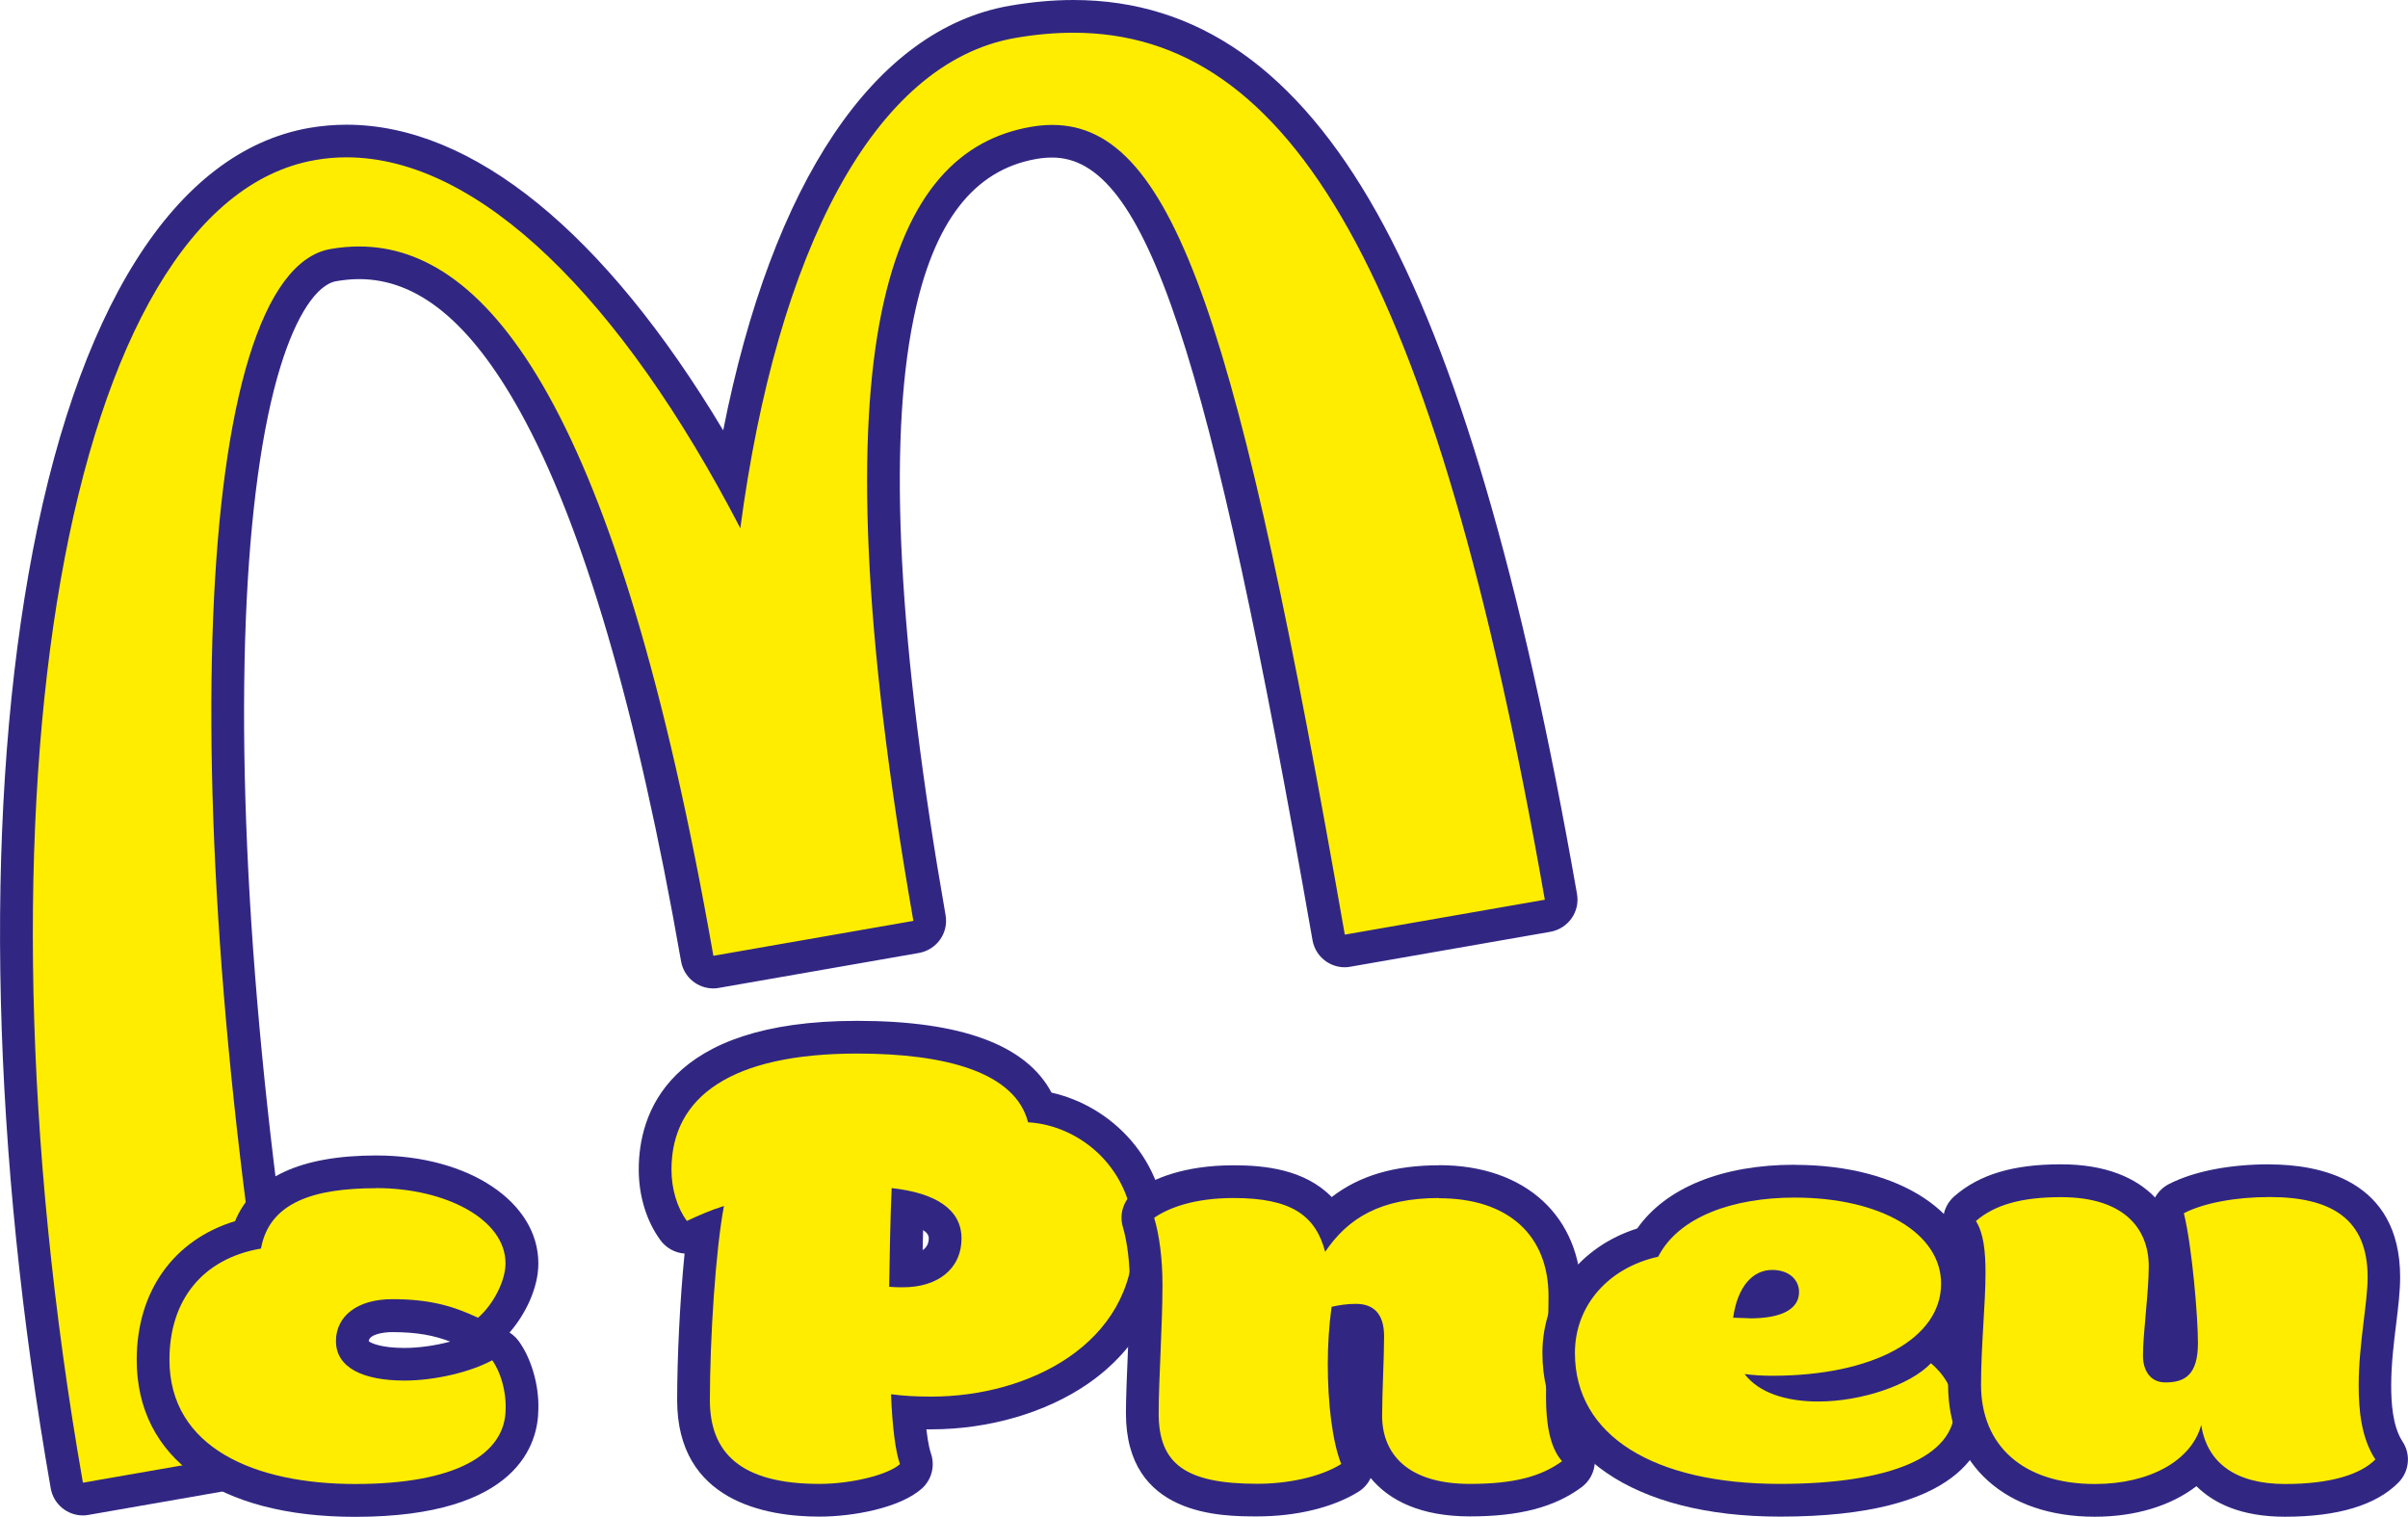
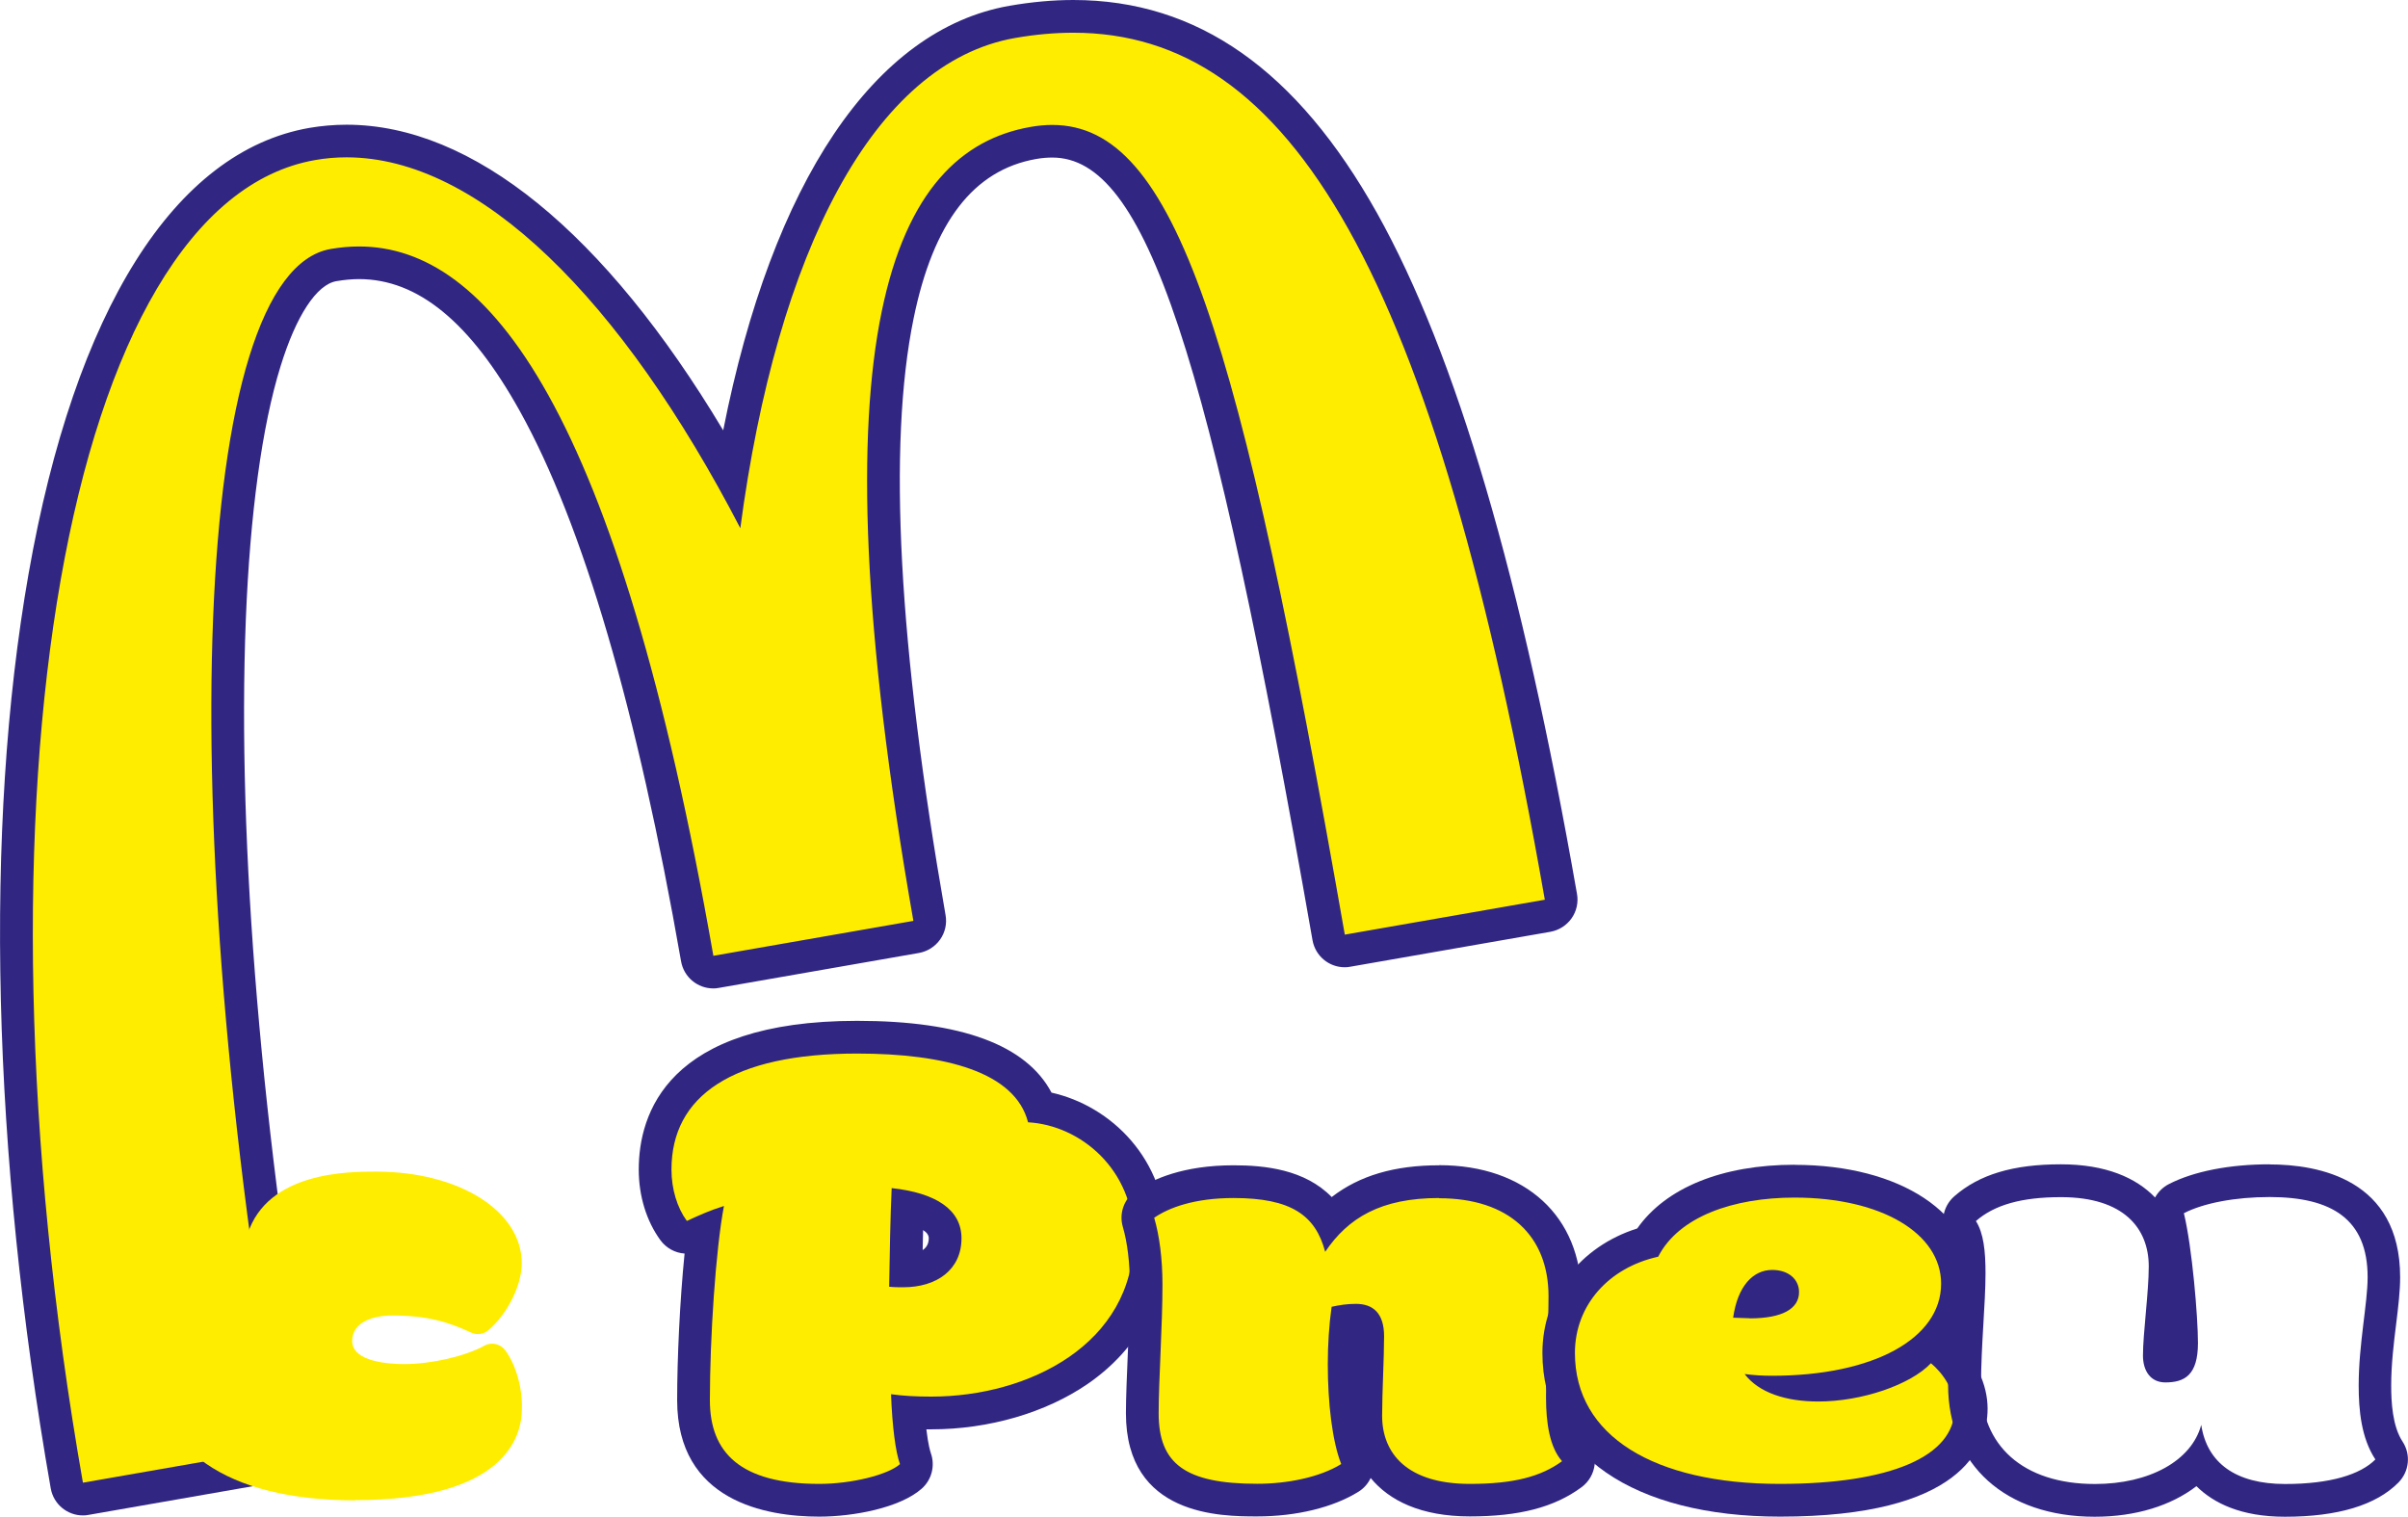
<svg xmlns="http://www.w3.org/2000/svg" id="uuid-49b3bc29-4abf-4105-aeec-3ac5c8b5c390" viewBox="0 0 220.69 139.01">
  <defs>
    <style>.uuid-3d83e965-6663-484b-bae7-93e7d4ce9cbe{fill:#ffed00;}.uuid-4824acb9-eb1d-42d1-9d0e-c8ec91605bfd{fill:#312783;}</style>
  </defs>
  <g id="uuid-2ad7b769-e796-4be6-a19f-ff5fec2ae8b8">
    <g id="uuid-f5f8b37c-2e5b-43ea-997d-354d3c940f8f">
      <g id="uuid-c5b0a488-5503-4643-95e7-cc08825e4a63">
        <path class="uuid-3d83e965-6663-484b-bae7-93e7d4ce9cbe" d="m7.6,137.39c-.71,0-1.35-.51-1.48-1.24C.76,105.52.04,75.96,4.09,52.9,8.22,29.33,16.93,15.23,28.62,13.2c1.03-.18,2.08-.27,3.14-.27,11.73,0,24.16,10.89,35.27,30.79,4.02-24.43,13.3-39.54,25.75-41.71,1.93-.34,3.81-.51,5.6-.51,21.41,0,34.78,24.14,44.68,80.7.07.39-.02.79-.25,1.12-.23.33-.58.55-.97.62l-18.33,3.2c-.09.02-.17.02-.26.02-.71,0-1.35-.51-1.48-1.24-8.84-50.46-14.59-72.97-25.33-72.97-.55,0-1.13.05-1.72.16-6.43,1.12-10.51,6.29-12.45,15.79-2.41,11.79-1.43,30.38,2.92,55.24.07.39-.02.79-.25,1.12-.23.33-.58.55-.97.62l-18.33,3.2c-.09.02-.17.02-.26.02-.71,0-1.35-.51-1.48-1.24-7.41-42.31-17.84-63.76-30.99-63.76-.76,0-1.55.07-2.35.21-5.19.91-8.76,13.02-9.53,32.42-.82,20.65,1.44,47.54,6.38,75.72.07.39-.02.79-.25,1.12-.23.33-.58.55-.97.62l-18.33,3.2c-.09.02-.17.02-.26.02Z" />
        <path class="uuid-4824acb9-eb1d-42d1-9d0e-c8ec91605bfd" d="m98.37,3c19.78,0,33.07,21.55,43.21,79.46l-18.33,3.2c-9.69-55.33-15.49-74.21-26.81-74.21-.64,0-1.3.06-1.98.18-12.65,2.21-20.2,18.79-10.75,72.77l-18.33,3.2C56.57,37.32,44.72,22.59,32.91,22.59c-.87,0-1.74.08-2.61.23-12.65,2.21-14.61,51.4-4.37,109.87l-18.33,3.2C-3.43,72.92,6.1,18.65,28.88,14.67c.95-.17,1.91-.25,2.88-.25,12.16,0,25.19,12.98,36.09,33.99,3.36-25.31,12.23-42.67,25.19-44.93,1.83-.32,3.61-.48,5.34-.48M98.37,0S98.37,0,98.37,0c-1.87,0-3.84.18-5.85.53-12.39,2.16-21.75,16.18-26.24,38.91-10.87-18.14-22.96-28.01-34.52-28.01-1.14,0-2.28.1-3.4.29C16.01,13.87,6.86,28.4,2.61,52.64c-4.08,23.23-3.35,52.98,2.04,83.77.26,1.46,1.52,2.48,2.95,2.48.17,0,.34-.01.52-.05l18.33-3.2c.78-.14,1.48-.58,1.94-1.23.46-.65.64-1.46.5-2.24-4.92-28.08-7.17-54.85-6.36-75.4.39-9.69,1.48-17.71,3.18-23.19,1.43-4.64,3.3-7.49,5.11-7.81.71-.12,1.41-.19,2.09-.19,5.39,0,10.21,3.96,14.74,12.11,5.76,10.36,10.73,27.32,14.77,50.42.26,1.46,1.52,2.48,2.95,2.48.17,0,.34-.01.52-.05l18.33-3.2c.78-.14,1.48-.58,1.94-1.23s.64-1.46.5-2.24c-4.32-24.68-5.31-43.07-2.93-54.68,1.81-8.83,5.49-13.61,11.24-14.62.51-.09,1.01-.13,1.47-.13,8.55,0,14.34,17.43,23.85,71.73.26,1.46,1.52,2.48,2.95,2.48.17,0,.34-.01.52-.05l18.33-3.2c.78-.14,1.48-.58,1.94-1.23.46-.65.64-1.46.5-2.24-5.08-29.02-11.08-49.43-18.32-62.39C118.85,6.4,109.74,0,98.37,0h0Z" />
      </g>
    </g>
    <path class="uuid-3d83e965-6663-484b-bae7-93e7d4ce9cbe" d="m32.54,137.51c-11.77,0-18.52-4.7-18.52-12.9,0-5.92,3.22-10.14,8.66-11.47,1.82-5.76,9.26-5.76,11.79-5.76,7.61,0,13.35,3.61,13.35,8.4,0,2.01-1.31,4.64-3.05,6.13-.28.24-.62.36-.97.36-.21,0-.43-.05-.63-.14-2.06-.96-3.99-1.56-7.23-1.56-1.77,0-3.66.61-3.66,2.33,0,1.91,3.34,2.12,4.78,2.12,2.47,0,5.55-.71,7.32-1.68.23-.13.48-.19.72-.19.46,0,.92.22,1.21.61.98,1.33,1.59,3.5,1.52,5.38,0,2.47-1.49,8.35-15.29,8.35Z" />
-     <path class="uuid-4824acb9-eb1d-42d1-9d0e-c8ec91605bfd" d="m34.48,108.89c6.34,0,11.85,2.85,11.85,6.9,0,1.64-1.17,3.83-2.52,4.98-2.23-1.04-4.34-1.7-7.86-1.7-3.17,0-5.16,1.53-5.16,3.84,0,2.46,2.52,3.62,6.28,3.62,2.76,0,6.04-.77,8.04-1.86.76,1.04,1.29,2.85,1.23,4.44,0,4.22-4.64,6.9-13.79,6.9s-17.02-3.29-17.02-11.39c0-5.42,2.99-9.26,8.39-10.19.76-4.22,4.81-5.53,10.56-5.53m0-3c-6.94,0-11.28,2.02-12.94,6.02-5.61,1.71-9.01,6.42-9.01,12.71,0,9.01,7.48,14.39,20.02,14.39,15.06,0,16.77-6.84,16.79-9.85.07-2.21-.64-4.67-1.81-6.27-.23-.31-.51-.57-.83-.77,1.42-1.63,2.64-4.05,2.64-6.33,0-5.65-6.39-9.9-14.85-9.9h0Zm-.69,17.02c.06-.62,1.31-.83,2.16-.83,2.3,0,3.84.31,5.31.87-1.34.36-2.86.58-4.2.58-2.07,0-3.03-.42-3.27-.62h0Z" />
    <path class="uuid-3d83e965-6663-484b-bae7-93e7d4ce9cbe" d="m75.09,137.51c-9.53,0-11.53-4.99-11.53-9.17,0-4.53.33-10.95.92-15.48-.29.13-.59.26-.89.41-.2.09-.42.14-.63.14-.47,0-.92-.22-1.21-.62-1.08-1.48-1.7-3.52-1.7-5.6,0-4.53,2.41-12.13,18.52-12.13,9.38,0,15.02,2.16,16.78,6.41,5.11.79,10.07,5.25,10.07,11.96,0,10.55-10.08,16.07-20.04,16.07-.78,0-1.47-.02-2.11-.06.19,2.7.5,3.84.64,4.24.21.58.04,1.22-.42,1.63-1.6,1.42-5.52,2.19-8.39,2.19Zm8.06-26.87c-.06,1.87-.1,3.9-.14,5.84,1.09-.04,3.6-.42,3.6-2.99,0-1.64-1.65-2.46-3.46-2.86Z" />
    <path class="uuid-4824acb9-eb1d-42d1-9d0e-c8ec91605bfd" d="m78.55,96.56c8.1,0,14.49,1.7,15.67,6.3,4.81.27,9.68,4.33,9.68,10.57,0,9.75-9.62,14.57-18.54,14.57-1.35,0-2.58-.06-3.7-.22.12,3.01.41,5.26.82,6.41-1.11.99-4.46,1.81-7.39,1.81-7.22,0-10.03-2.85-10.03-7.67,0-5.7.53-13.81,1.29-17.8-1.23.38-2.35.88-3.4,1.37-.88-1.2-1.41-2.9-1.41-4.71,0-6.74,5.57-10.63,17.02-10.63m4.22,21.42c3.05,0,5.34-1.59,5.34-4.49,0-2.63-2.35-4.16-6.4-4.6-.12,2.68-.18,5.86-.23,9.04.41.05.88.05,1.29.05m-4.22-24.42c-17.42,0-20.02,8.54-20.02,13.63,0,2.43.71,4.73,1.99,6.48.54.73,1.35,1.16,2.21,1.22-.43,4.32-.68,9.57-.68,13.44,0,9.28,8.17,10.67,13.03,10.67,3.12,0,7.39-.8,9.38-2.56.92-.81,1.25-2.1.84-3.26-.05-.15-.24-.74-.41-2.18.15,0,.3,0,.46,0,5.26,0,10.48-1.52,14.32-4.16,4.66-3.21,7.22-7.97,7.22-13.41,0-7.18-5.07-12.07-10.53-13.29-2.31-4.37-8.28-6.58-17.82-6.58h0Zm6,21.03c.01-.62.03-1.24.04-1.85.32.2.52.45.52.74,0,.49-.19.85-.57,1.1h0Z" />
    <path class="uuid-3d83e965-6663-484b-bae7-93e7d4ce9cbe" d="m134.71,137.51c-5.97,0-9.54-2.9-9.54-7.75,0-1.09.04-2.42.09-3.74.04-1.27.09-2.53.09-3.55,0-1.46-.58-1.46-1.08-1.46-.29,0-.58.02-.88.05-.14,1.26-.21,2.62-.21,3.98,0,3.59.42,6.81,1.13,8.6.27.67.01,1.44-.6,1.82-2.05,1.27-5.22,2.04-8.48,2.04-5.21,0-10.54-.95-10.54-7.96,0-1.46.08-3.35.16-5.35.09-2.21.19-4.5.19-6.43,0-2.15-.25-4.18-.7-5.71-.18-.62.05-1.29.59-1.66,1.37-.95,3.89-2.07,8.13-2.07s7.25,1.12,8.8,3.58c2.45-2.43,5.7-3.58,10.04-3.58,7.11,0,11.53,4.02,11.53,10.48,0,1.25-.06,2.81-.11,4.45-.06,1.67-.12,3.4-.12,4.81,0,3.01.59,4.31,1.09,4.87.28.32.41.73.37,1.15s-.26.8-.6,1.05c-2.23,1.64-5.11,2.38-9.34,2.38Z" />
    <path class="uuid-4824acb9-eb1d-42d1-9d0e-c8ec91605bfd" d="m131.89,109.82c6.4,0,10.03,3.45,10.03,8.98,0,2.52-.23,6.46-.23,9.26,0,2.41.35,4.6,1.47,5.86-1.94,1.42-4.46,2.08-8.45,2.08-5.75,0-8.04-2.79-8.04-6.25,0-2.14.18-5.2.18-7.29s-1-2.96-2.58-2.96c-.82,0-1.53.11-2.23.27-.23,1.64-.35,3.45-.35,5.26,0,3.56.41,7.07,1.23,9.15-1.94,1.21-4.93,1.81-7.69,1.81-6.57,0-9.04-1.81-9.04-6.46,0-3.01.35-8.05.35-11.78,0-2.41-.29-4.55-.76-6.14,1.35-.93,3.7-1.81,7.28-1.81,5.28,0,7.51,1.59,8.39,4.93,2.11-3.12,5.11-4.93,10.44-4.93m0-3c-4.08,0-7.29.94-9.84,2.91-2.47-2.53-6.12-2.91-8.99-2.91-4.62,0-7.43,1.27-8.98,2.34-1.07.74-1.54,2.08-1.17,3.32.41,1.4.64,3.27.64,5.29,0,1.9-.1,4.17-.19,6.36-.08,2.02-.17,3.92-.17,5.41,0,9.46,8.74,9.46,12.04,9.46,3.58,0,6.96-.82,9.27-2.26.5-.31.88-.75,1.12-1.26,1.69,2.06,4.59,3.52,9.09,3.52s7.72-.82,10.23-2.67c.68-.5,1.12-1.26,1.21-2.1.09-.84-.18-1.67-.74-2.31-.12-.13-.71-.95-.71-3.87,0-1.38.06-3.09.12-4.75.06-1.66.11-3.22.11-4.51,0-7.28-5.12-11.98-13.03-11.98h0Z" />
    <path class="uuid-3d83e965-6663-484b-bae7-93e7d4ce9cbe" d="m163.11,137.51c-12.51,0-20.28-5.17-20.28-13.5,0-4.79,3.24-8.78,8.14-10.12,2.22-3.58,7.08-5.62,13.48-5.62,8.79,0,14.94,3.86,14.94,9.39,0,2.26-.99,4.24-2.77,5.82.11-.03.22-.04.33-.04.34,0,.68.12.96.35,1.7,1.42,2.71,3.4,2.71,5.31,0,3.14-2.28,8.4-17.52,8.4Zm-.7-19.61c-.83,0-1.34.68-1.65,1.43,1.56-.05,2.62-.41,2.62-.9s-.8-.53-.96-.53Z" />
    <path class="uuid-4824acb9-eb1d-42d1-9d0e-c8ec91605bfd" d="m164.46,109.76c7.98,0,13.44,3.29,13.44,7.89,0,5.04-6.22,8.44-15.49,8.44-.88,0-1.7-.05-2.52-.16,1.29,1.7,3.76,2.52,6.75,2.52,3.99,0,8.45-1.53,10.33-3.51,1.11.93,2.17,2.47,2.17,4.16,0,4.38-5.87,6.9-16.02,6.9-11.5,0-18.78-4.38-18.78-12,0-4.38,3.11-7.83,7.63-8.82,1.88-3.67,6.87-5.42,12.5-5.42m-4.11,11.07c2.99,0,4.52-.88,4.52-2.41,0-1.15-.94-2.03-2.46-2.03-1.76,0-3.17,1.48-3.58,4.38.47,0,1,.05,1.53.05m4.11-14.07c-6.65,0-11.81,2.11-14.43,5.84-5.25,1.66-8.69,6.11-8.69,11.41,0,9.25,8.34,15,21.78,15,16.55,0,19.02-6.2,19.02-9.9,0-2.23-1.1-4.53-2.95-6.21,1.12-1.53,1.72-3.29,1.72-5.24,0-6.41-6.76-10.89-16.44-10.89h0Z" />
-     <path class="uuid-3d83e965-6663-484b-bae7-93e7d4ce9cbe" d="m209.41,137.51c-3.68,0-6.43-1.23-7.95-3.47-2.01,2.17-5.4,3.47-9.48,3.47-7.37,0-11.94-4.06-11.94-10.59,0-1.96.12-3.92.23-5.81.09-1.61.18-3.14.18-4.43,0-1.38-.07-3.07-.64-3.96-.4-.63-.28-1.45.28-1.94,2.01-1.75,4.8-2.56,8.79-2.56,5.97,0,9.54,2.94,9.54,7.85,0,1.29-.14,2.92-.29,4.5-.12,1.41-.24,2.75-.24,3.66,0,.97.39.97.55.97.93,0,1.49,0,1.49-2.12,0-2.26-.51-8.53-1.25-11.53-.17-.67.16-1.38.77-1.69,2.04-1.04,5.15-1.64,8.55-1.64,6.95,0,10.48,2.97,10.48,8.84,0,1.16-.16,2.5-.35,4.06-.22,1.8-.47,3.85-.47,5.86,0,1.72.13,4.22,1.28,5.97.39.59.31,1.37-.19,1.87-1.74,1.76-4.97,2.69-9.34,2.69Z" />
    <path class="uuid-4824acb9-eb1d-42d1-9d0e-c8ec91605bfd" d="m208.01,109.71c5.69,0,8.98,2.03,8.98,7.34,0,2.41-.82,6.14-.82,9.92,0,2.25.23,4.82,1.53,6.79-1.35,1.37-4.11,2.25-8.27,2.25-4.52,0-7.16-1.92-7.69-5.42-.88,3.29-4.75,5.42-9.74,5.42-6.63,0-10.44-3.56-10.44-9.09,0-3.62.41-7.4.41-10.24,0-2.03-.18-3.67-.88-4.77,1.7-1.48,4.17-2.19,7.8-2.19,5.75,0,8.04,2.85,8.04,6.35,0,2.36-.53,6.14-.53,8.16,0,1.42.7,2.47,2.05,2.47,1.76,0,2.99-.66,2.99-3.62,0-2.36-.53-8.77-1.29-11.89,1.82-.93,4.69-1.48,7.86-1.48m0-3c-3.67,0-6.95.64-9.23,1.81-.55.28-.99.72-1.27,1.23-1.74-1.81-4.52-3.04-8.63-3.04-4.37,0-7.48.93-9.77,2.93-1.12.98-1.36,2.63-.56,3.88.15.24.4.96.4,3.15,0,1.25-.09,2.75-.18,4.35-.11,1.91-.23,3.89-.23,5.9,0,7.35,5.28,12.09,13.44,12.09,3.76,0,7.01-1.02,9.32-2.8,1.58,1.56,4.09,2.8,8.11,2.8,4.85,0,8.36-1.06,10.41-3.14.99-1.01,1.15-2.57.37-3.75-.93-1.42-1.04-3.62-1.04-5.15,0-1.92.24-3.91.46-5.67.19-1.54.36-2.99.36-4.24,0-9-7.5-10.34-11.98-10.34h0Z" />
  </g>
</svg>